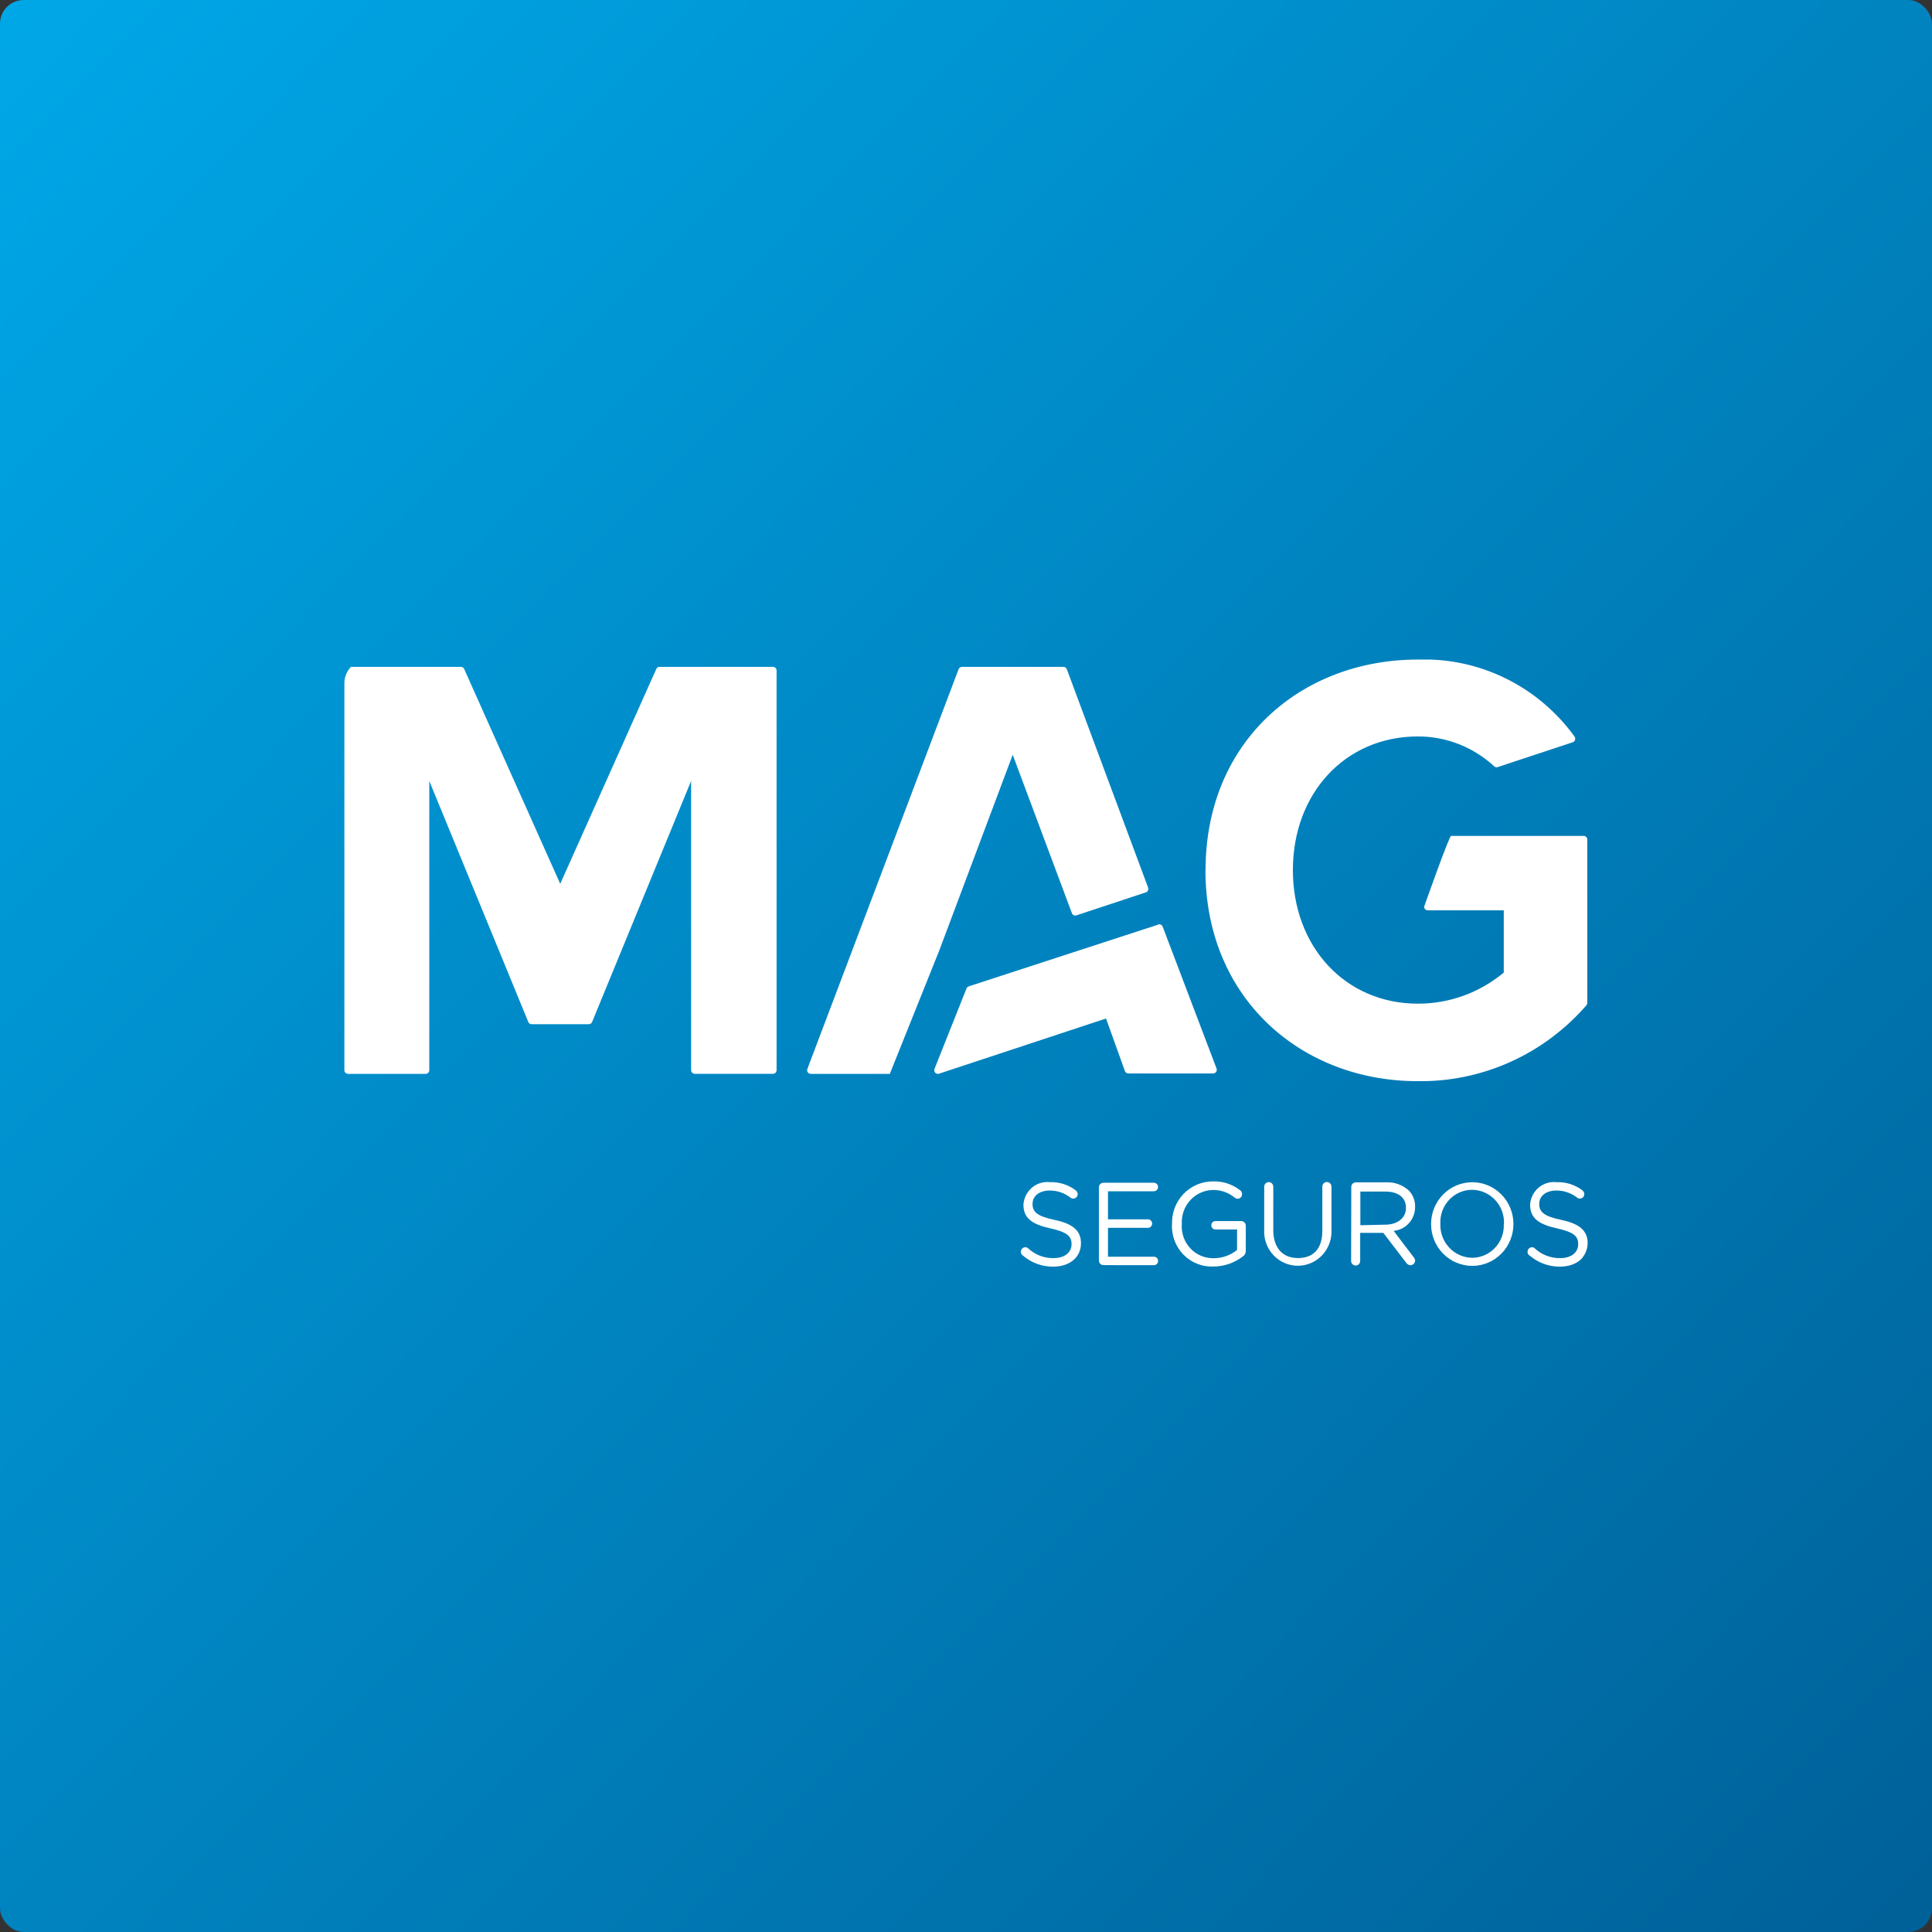
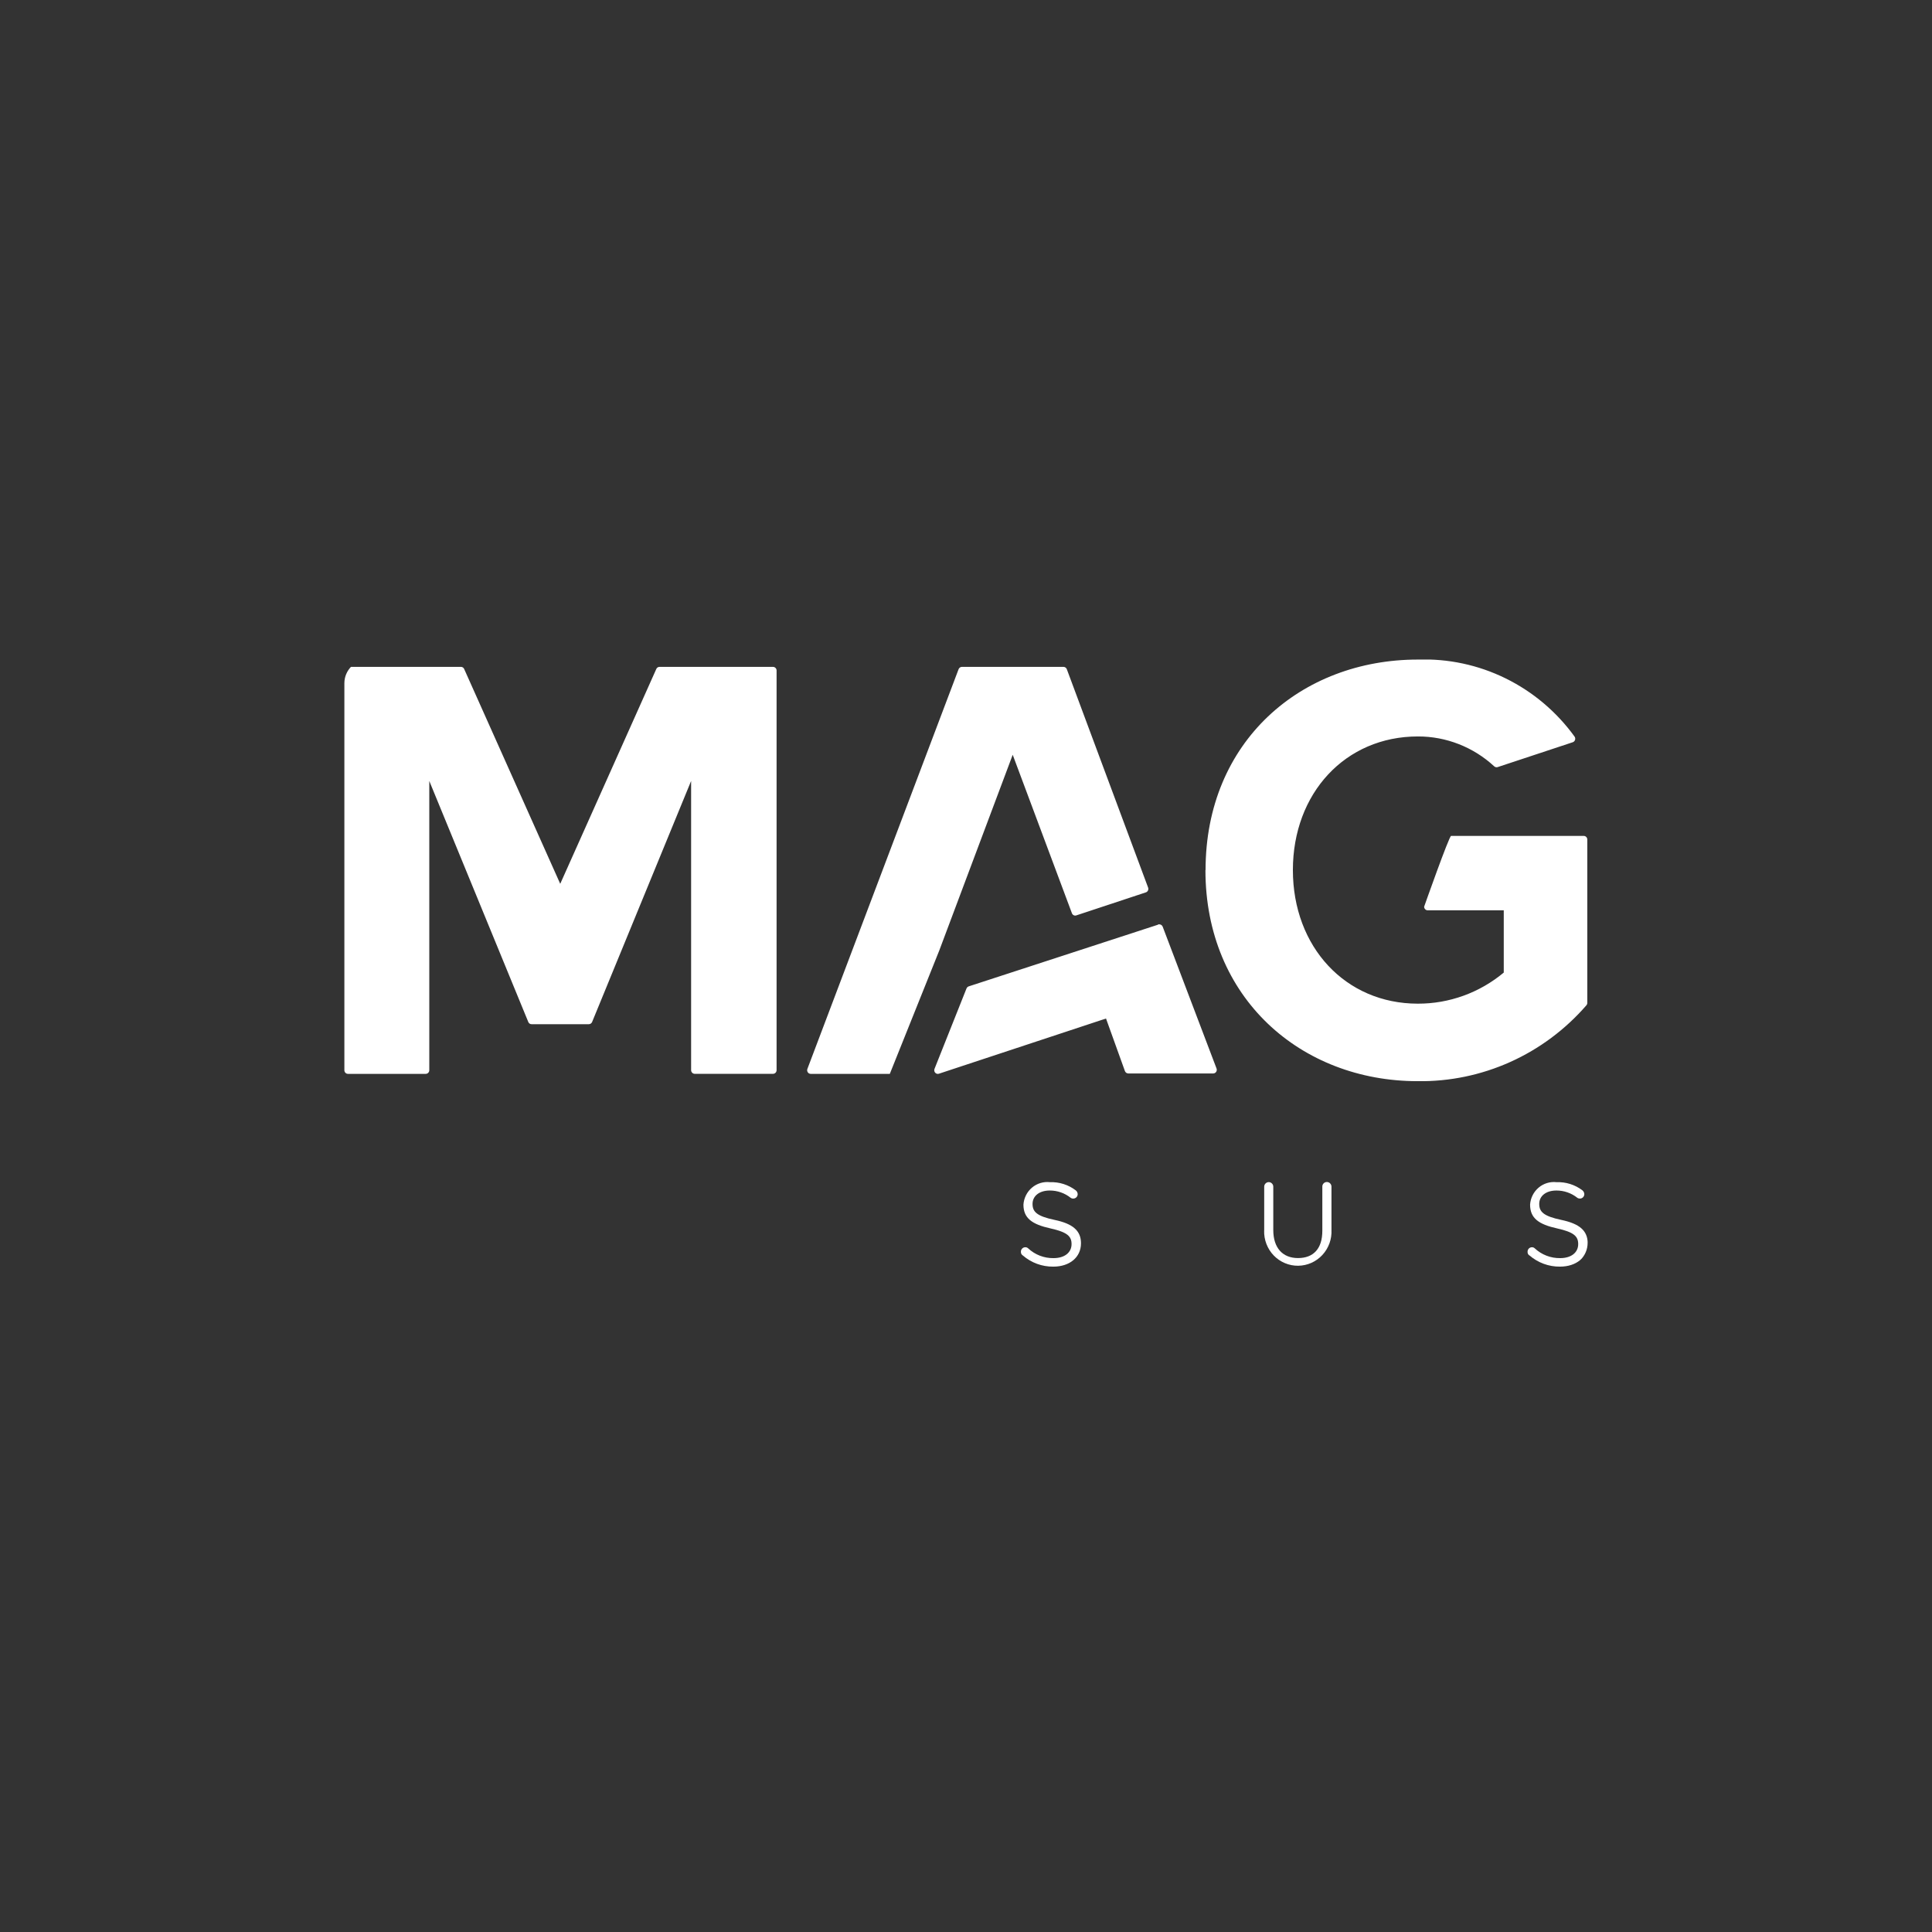
<svg xmlns="http://www.w3.org/2000/svg" width="2040" height="2040" viewBox="0 0 2040 2040" fill="none">
  <rect x="0" y="0" width="2040" height="2040" fill="#333333" stroke="none" />
-   <rect width="2040" height="2040" rx="25" fill="url(#paint0_linear_1367_101635)" />
  <g clip-path="url(#clip0_1367_101635)">
    <path d="M1222.95 976.32L1022.87 1041.51C1022.36 1041.68 1021.88 1041.97 1021.48 1042.35C1021.08 1042.73 1020.76 1043.19 1020.54 1043.7L986.742 1128.62C986.469 1129.3 986.395 1130.05 986.529 1130.78C986.663 1131.5 986.999 1132.17 987.498 1132.71C987.99 1133.25 988.624 1133.63 989.324 1133.81C990.025 1133.99 990.761 1133.96 991.445 1133.72L1167.84 1075.45L1187.82 1130.98C1188.09 1131.71 1188.58 1132.33 1189.21 1132.77C1189.84 1133.22 1190.59 1133.46 1191.36 1133.46H1281.12C1281.72 1133.45 1282.31 1133.29 1282.83 1132.99C1283.36 1132.7 1283.81 1132.28 1284.14 1131.78C1284.48 1131.26 1284.7 1130.68 1284.77 1130.06C1284.84 1129.45 1284.77 1128.83 1284.55 1128.25L1227.66 978.436C1227.37 977.721 1226.88 977.109 1226.25 976.677C1225.62 976.246 1224.88 976.014 1224.12 976.013H1222.95V976.32ZM696.357 704.139C695.596 704.143 694.855 704.383 694.233 704.827C693.611 705.271 693.138 705.898 692.879 706.623L591.547 933.231L490.215 706.623C489.955 705.898 489.482 705.271 488.86 704.827C488.238 704.383 487.497 704.143 486.736 704.139H367.406C366.908 704.139 366.415 704.238 365.956 704.432C365.496 704.626 365.078 704.909 364.727 705.267C364.376 705.625 364.098 706.049 363.908 706.516C363.719 706.983 363.623 707.483 363.625 707.988V1130.04C363.623 1130.55 363.719 1131.05 363.908 1131.52C364.098 1131.98 364.376 1132.41 364.727 1132.76C365.078 1133.12 365.496 1133.41 365.956 1133.6C366.415 1133.79 366.908 1133.89 367.406 1133.89H449.5C449.998 1133.89 450.491 1133.79 450.951 1133.6C451.41 1133.41 451.828 1133.12 452.179 1132.76C452.53 1132.41 452.809 1131.98 452.998 1131.52C453.187 1131.05 453.283 1130.55 453.281 1130.04V824.619L557.789 1079.03C558.052 1079.75 558.527 1080.36 559.15 1080.8C559.772 1081.23 560.512 1081.46 561.268 1081.45H621.765C622.516 1081.44 623.249 1081.21 623.868 1080.78C624.488 1080.35 624.967 1079.74 625.243 1079.03L729.751 824.619V1129.94C729.747 1130.96 730.142 1131.95 730.85 1132.68C731.558 1133.41 732.522 1133.83 733.533 1133.85H816.277C817.272 1133.83 818.22 1133.42 818.917 1132.7C819.613 1131.98 820.002 1131.01 819.998 1130V708.003C820 707.498 819.903 706.998 819.714 706.531C819.525 706.064 819.247 705.64 818.896 705.282C818.544 704.925 818.127 704.641 817.667 704.447C817.207 704.254 816.714 704.154 816.216 704.154L696.357 704.139ZM1015.7 704.139C1014.94 704.145 1014.19 704.385 1013.56 704.828C1012.93 705.271 1012.44 705.897 1012.17 706.623L852.515 1128.68C852.301 1129.26 852.226 1129.88 852.297 1130.49C852.368 1131.11 852.583 1131.69 852.923 1132.21C853.258 1132.71 853.707 1133.13 854.233 1133.42C854.76 1133.72 855.347 1133.88 855.948 1133.89H939.554L991.808 1003.55L1069.32 796.972L1131.8 964.175C1131.95 964.645 1132.2 965.08 1132.52 965.454C1132.84 965.828 1133.23 966.134 1133.66 966.355C1134.1 966.576 1134.58 966.707 1135.06 966.741C1135.55 966.775 1136.04 966.71 1136.5 966.552L1209.9 942.263C1210.39 942.103 1210.84 941.844 1211.23 941.501C1211.62 941.159 1211.93 940.739 1212.15 940.269C1212.38 939.794 1212.51 939.277 1212.53 938.75C1212.56 938.223 1212.47 937.696 1212.29 937.202L1126.46 706.638C1126.2 705.913 1125.73 705.286 1125.1 704.842C1124.48 704.398 1123.74 704.158 1122.98 704.154L1015.7 704.139ZM1272.82 918.725C1272.82 1053.96 1373.79 1141.61 1496.88 1141.61C1530.52 1142.1 1563.86 1135.19 1594.62 1121.37C1625.38 1107.55 1652.81 1087.13 1675.04 1061.53C1675.68 1060.81 1676.03 1059.89 1676.03 1058.92V886.492C1676.03 885.99 1675.94 885.492 1675.76 885.026C1675.57 884.561 1675.3 884.136 1674.95 883.778C1674.61 883.42 1674.2 883.135 1673.74 882.94C1673.29 882.745 1672.8 882.644 1672.31 882.643H1532.2C1530.11 882.643 1503.75 957.367 1503.75 957.367C1503.75 957.871 1503.84 958.372 1504.03 958.838C1504.22 959.305 1504.5 959.73 1504.85 960.087C1505.2 960.445 1505.62 960.729 1506.08 960.922C1506.54 961.116 1507.03 961.216 1507.53 961.216H1587.82V1026.94C1562.27 1048.26 1530.17 1059.87 1497.08 1059.77C1420.67 1059.77 1365.16 999.858 1365.16 918.694C1365.16 837.53 1420.55 777.62 1497.08 777.62C1526.93 777.528 1555.73 788.801 1577.78 809.208C1578.26 809.643 1578.85 809.942 1579.48 810.076C1580.11 810.211 1580.77 810.176 1581.38 809.975L1660.69 783.723C1661.25 783.524 1661.76 783.197 1662.18 782.767C1662.59 782.338 1662.91 781.816 1663.09 781.244C1663.28 780.672 1663.33 780.064 1663.25 779.467C1663.16 778.871 1662.95 778.302 1662.61 777.804C1643.64 751.585 1618.64 730.466 1589.77 716.285C1560.91 702.104 1529.07 695.292 1497.02 696.441C1373.92 696.441 1272.95 782.788 1272.95 918.786" fill="white" />
    <path d="M1079.85 1325.55C1079.25 1325.15 1078.75 1324.6 1078.43 1323.94C1078.1 1323.29 1077.94 1322.56 1077.98 1321.83C1077.95 1321.19 1078.06 1320.56 1078.28 1319.96C1078.51 1319.37 1078.85 1318.83 1079.28 1318.38C1079.72 1317.92 1080.25 1317.56 1080.82 1317.32C1081.4 1317.08 1082.02 1316.96 1082.65 1316.96C1083.73 1316.94 1084.77 1317.34 1085.57 1318.08C1092.88 1324.92 1102.52 1328.63 1112.46 1328.45C1124.15 1328.45 1131.46 1322.53 1131.46 1313.64C1131.46 1305.57 1127.19 1301.08 1109.3 1297.11C1089.64 1292.78 1080.65 1286.27 1080.65 1271.97C1080.88 1268.52 1081.8 1265.15 1083.35 1262.06C1084.89 1258.97 1087.05 1256.24 1089.67 1254.02C1092.29 1251.81 1095.33 1250.15 1098.61 1249.16C1101.88 1248.17 1105.32 1247.87 1108.71 1248.27C1118.45 1247.9 1128.02 1250.94 1135.83 1256.85C1136.45 1257.32 1136.95 1257.91 1137.32 1258.6C1137.68 1259.29 1137.89 1260.05 1137.93 1260.83C1137.94 1261.45 1137.82 1262.06 1137.6 1262.63C1137.37 1263.21 1137.03 1263.73 1136.6 1264.17C1136.17 1264.61 1135.66 1264.96 1135.1 1265.2C1134.53 1265.44 1133.93 1265.56 1133.32 1265.56C1132.31 1265.61 1131.33 1265.32 1130.5 1264.74C1124.2 1259.73 1116.41 1257.03 1108.41 1257.07C1097.25 1257.07 1090.26 1262.99 1090.26 1271.18C1090.26 1279.41 1094.52 1284.09 1113.64 1288.12C1132.76 1292.15 1141.41 1299.44 1141.41 1312.78C1141.41 1327.71 1129.31 1337.44 1112.19 1337.44C1100.37 1337.59 1088.9 1333.38 1079.93 1325.58" fill="white" />
-     <path d="M1165.08 1335.86C1164.44 1335.85 1163.81 1335.71 1163.23 1335.46C1162.65 1335.2 1162.12 1334.83 1161.68 1334.37C1161.24 1333.9 1160.9 1333.36 1160.67 1332.76C1160.44 1332.16 1160.33 1331.52 1160.34 1330.87V1253.85C1160.33 1253.21 1160.44 1252.56 1160.67 1251.96C1160.9 1251.37 1161.24 1250.82 1161.68 1250.35C1162.12 1249.89 1162.65 1249.52 1163.23 1249.26C1163.81 1249.01 1164.44 1248.87 1165.08 1248.87H1218.09C1218.69 1248.83 1219.3 1248.92 1219.87 1249.13C1220.43 1249.34 1220.96 1249.66 1221.4 1250.09C1221.84 1250.51 1222.19 1251.02 1222.43 1251.58C1222.67 1252.14 1222.79 1252.75 1222.79 1253.37C1222.79 1253.98 1222.67 1254.59 1222.43 1255.15C1222.19 1255.72 1221.84 1256.22 1221.4 1256.65C1220.96 1257.07 1220.43 1257.39 1219.87 1257.6C1219.3 1257.81 1218.69 1257.9 1218.09 1257.87H1169.93V1287.49H1212.6C1213.68 1287.62 1214.68 1288.15 1215.4 1288.97C1216.12 1289.8 1216.52 1290.86 1216.52 1291.97C1216.52 1293.07 1216.12 1294.14 1215.4 1294.97C1214.68 1295.79 1213.68 1296.32 1212.6 1296.45H1169.93V1326.96H1218.42C1219 1326.95 1219.57 1327.06 1220.11 1327.28C1220.64 1327.5 1221.13 1327.83 1221.54 1328.25C1221.95 1328.66 1222.27 1329.15 1222.49 1329.7C1222.7 1330.24 1222.81 1330.82 1222.8 1331.41C1222.81 1332 1222.7 1332.58 1222.49 1333.13C1222.27 1333.68 1221.95 1334.17 1221.54 1334.59C1221.13 1335.01 1220.65 1335.35 1220.11 1335.57C1219.57 1335.8 1219 1335.92 1218.42 1335.92L1165.08 1335.86Z" fill="white" />
-     <path d="M1237.56 1292.55C1237.36 1286.72 1238.31 1280.91 1240.36 1275.46C1242.42 1270.02 1245.53 1265.04 1249.51 1260.84C1253.5 1256.63 1258.27 1253.28 1263.56 1250.98C1268.84 1248.68 1274.53 1247.48 1280.28 1247.45C1290.81 1247 1301.15 1250.31 1309.5 1256.82C1310.13 1257.26 1310.64 1257.86 1310.99 1258.55C1311.34 1259.25 1311.51 1260.02 1311.49 1260.79C1311.53 1261.73 1311.3 1262.67 1310.83 1263.47C1310.35 1264.28 1309.64 1264.92 1308.8 1265.32C1307.96 1265.72 1307.02 1265.86 1306.11 1265.72C1305.19 1265.57 1304.33 1265.16 1303.65 1264.52C1297.05 1259.1 1288.76 1256.26 1280.27 1256.51C1275.83 1256.65 1271.45 1257.68 1267.41 1259.55C1263.36 1261.42 1259.73 1264.09 1256.71 1267.4C1253.7 1270.71 1251.36 1274.6 1249.85 1278.83C1248.33 1283.07 1247.67 1287.57 1247.89 1292.07V1292.37C1247.52 1297.04 1248.13 1301.75 1249.66 1306.18C1251.2 1310.6 1253.64 1314.65 1256.82 1318.06C1260 1321.48 1263.85 1324.17 1268.12 1325.98C1272.39 1327.79 1276.99 1328.67 1281.61 1328.57C1290.55 1328.54 1299.21 1325.48 1306.22 1319.86V1298.18H1283.28C1282.15 1298.16 1281.08 1297.7 1280.28 1296.89C1279.48 1296.09 1279.03 1294.99 1279.01 1293.85C1279 1292.68 1279.44 1291.55 1280.23 1290.71C1281.03 1289.87 1282.13 1289.38 1283.28 1289.34H1310.68C1311.32 1289.35 1311.95 1289.49 1312.53 1289.74C1313.11 1290 1313.64 1290.37 1314.08 1290.83C1314.52 1291.3 1314.86 1291.84 1315.09 1292.44C1315.32 1293.04 1315.43 1293.68 1315.42 1294.33V1320.87C1315.44 1322.06 1315.15 1323.24 1314.58 1324.28C1314 1325.32 1313.17 1326.19 1312.15 1326.79C1303.14 1333.68 1292.16 1337.38 1280.87 1337.34C1275.05 1337.55 1269.25 1336.52 1263.84 1334.33C1258.43 1332.14 1253.53 1328.84 1249.45 1324.62C1245.37 1320.41 1242.2 1315.38 1240.15 1309.85C1238.09 1304.33 1237.19 1298.43 1237.5 1292.53" fill="white" />
    <path d="M1334.87 1299.36V1253.07C1334.87 1251.78 1335.38 1250.54 1336.28 1249.63C1337.18 1248.72 1338.4 1248.2 1339.67 1248.2C1340.94 1248.2 1342.16 1248.72 1343.06 1249.63C1343.96 1250.54 1344.46 1251.78 1344.46 1253.07V1298.76C1344.46 1317.67 1354.34 1328.39 1370.54 1328.39C1386.73 1328.39 1396.25 1318.66 1396.25 1299.59V1253.07C1396.22 1252.41 1396.33 1251.75 1396.56 1251.14C1396.8 1250.53 1397.15 1249.97 1397.61 1249.51C1398.06 1249.04 1398.61 1248.67 1399.21 1248.43C1399.81 1248.18 1400.46 1248.06 1401.1 1248.08C1401.74 1248.09 1402.37 1248.22 1402.96 1248.48C1403.54 1248.73 1404.07 1249.1 1404.52 1249.57C1404.96 1250.03 1405.31 1250.58 1405.55 1251.18C1405.79 1251.78 1405.9 1252.42 1405.9 1253.07V1298.64C1406.14 1303.49 1405.41 1308.34 1403.75 1312.9C1402.09 1317.46 1399.55 1321.63 1396.26 1325.17C1392.98 1328.7 1389.02 1331.53 1384.63 1333.48C1380.24 1335.42 1375.51 1336.45 1370.72 1336.5C1365.93 1336.55 1361.17 1335.61 1356.75 1333.75C1352.32 1331.89 1348.31 1329.15 1344.96 1325.68C1341.61 1322.21 1338.98 1318.08 1337.24 1313.56C1335.49 1309.03 1334.67 1304.2 1334.81 1299.34" fill="white" />
-     <path d="M1426.82 1253.66C1426.77 1253 1426.86 1252.34 1427.07 1251.71C1427.29 1251.08 1427.63 1250.51 1428.07 1250.02C1428.52 1249.53 1429.05 1249.14 1429.65 1248.87C1430.25 1248.6 1430.9 1248.46 1431.55 1248.45H1463.46C1467.86 1248.21 1472.27 1248.86 1476.42 1250.36C1480.57 1251.85 1484.39 1254.16 1487.66 1257.16C1489.83 1259.44 1491.53 1262.13 1492.65 1265.08C1493.78 1268.03 1494.31 1271.18 1494.21 1274.35C1494.25 1280.68 1491.95 1286.8 1487.74 1291.49C1483.54 1296.18 1477.75 1299.09 1471.53 1299.65L1492.7 1327.5C1493.63 1328.47 1494.17 1329.76 1494.21 1331.12C1494.16 1332.4 1493.62 1333.61 1492.72 1334.51C1491.82 1335.41 1490.62 1335.93 1489.36 1335.98C1488.45 1335.93 1487.57 1335.67 1486.78 1335.21C1486 1334.76 1485.32 1334.13 1484.82 1333.37L1460.62 1301.78H1436.23V1331.41C1436.23 1332.7 1435.72 1333.93 1434.82 1334.84C1433.92 1335.76 1432.7 1336.27 1431.43 1336.27C1430.16 1336.27 1428.94 1335.76 1428.04 1334.84C1427.14 1333.93 1426.64 1332.7 1426.64 1331.41L1426.82 1253.66ZM1462.59 1293.13C1475.28 1293.13 1484.56 1286.43 1484.56 1275.36C1484.56 1264.52 1476.5 1258.17 1462.71 1258.17H1436.41V1293.73L1462.59 1293.13Z" fill="white" />
-     <path d="M1511.07 1292.55C1511.03 1280.86 1515.58 1269.63 1523.7 1261.34C1531.83 1253.04 1542.88 1248.36 1554.41 1248.32C1565.94 1248.28 1577.02 1252.89 1585.2 1261.13C1593.38 1269.37 1598 1280.57 1598.03 1292.26V1292.55C1598.03 1304.25 1593.45 1315.46 1585.3 1323.73C1577.14 1331.99 1566.08 1336.64 1554.55 1336.64C1543.02 1336.64 1531.96 1331.99 1523.81 1323.73C1515.65 1315.46 1511.07 1304.25 1511.07 1292.55ZM1588.05 1292.55C1588.28 1287.9 1587.58 1283.25 1585.99 1278.87C1584.4 1274.5 1581.95 1270.5 1578.79 1267.11C1575.63 1263.72 1571.83 1261.02 1567.62 1259.16C1563.4 1257.3 1558.86 1256.32 1554.27 1256.29C1549.75 1256.32 1545.28 1257.28 1541.14 1259.1C1536.99 1260.92 1533.25 1263.57 1530.14 1266.89C1527.02 1270.21 1524.6 1274.13 1523.01 1278.42C1521.42 1282.7 1520.7 1287.27 1520.89 1291.85V1292.14C1520.7 1296.76 1521.42 1301.36 1523.02 1305.69C1524.62 1310.01 1527.06 1313.97 1530.19 1317.33C1533.33 1320.68 1537.09 1323.36 1541.26 1325.22C1545.44 1327.07 1549.94 1328.05 1554.49 1328.11C1559.01 1328.09 1563.48 1327.14 1567.63 1325.32C1571.78 1323.5 1575.52 1320.85 1578.64 1317.53C1581.76 1314.21 1584.18 1310.29 1585.77 1306C1587.35 1301.7 1588.07 1297.13 1587.87 1292.55" fill="white" />
    <path d="M1614.77 1325.55C1614.17 1325.14 1613.69 1324.59 1613.37 1323.93C1613.05 1323.28 1612.91 1322.55 1612.96 1321.82C1612.93 1321.19 1613.03 1320.57 1613.26 1319.98C1613.48 1319.39 1613.81 1318.85 1614.24 1318.4C1614.67 1317.94 1615.19 1317.58 1615.76 1317.34C1616.33 1317.09 1616.95 1316.96 1617.57 1316.96C1618.65 1316.93 1619.7 1317.33 1620.49 1318.08C1627.82 1324.91 1637.47 1328.62 1647.43 1328.45C1659.12 1328.45 1666.42 1322.53 1666.42 1313.64C1666.42 1305.57 1662.16 1301.08 1644.2 1297.1C1624.62 1292.78 1615.62 1286.26 1615.62 1271.97C1615.84 1268.52 1616.75 1265.15 1618.3 1262.07C1619.84 1258.99 1621.99 1256.25 1624.61 1254.04C1627.22 1251.82 1630.26 1250.16 1633.53 1249.17C1636.79 1248.18 1640.23 1247.87 1643.61 1248.27C1653.39 1247.89 1663 1250.92 1670.84 1256.85C1671.44 1257.33 1671.93 1257.93 1672.28 1258.62C1672.63 1259.3 1672.84 1260.05 1672.88 1260.82C1672.89 1261.44 1672.77 1262.06 1672.55 1262.63C1672.32 1263.21 1671.98 1263.73 1671.55 1264.17C1671.12 1264.61 1670.61 1264.96 1670.05 1265.2C1669.48 1265.44 1668.88 1265.56 1668.27 1265.56C1667.27 1265.6 1666.29 1265.31 1665.47 1264.73C1659.18 1259.74 1651.42 1257.04 1643.43 1257.07C1632.21 1257.07 1625.28 1262.99 1625.28 1271.17C1625.28 1279.41 1629.55 1284.09 1648.67 1288.12C1667.78 1292.15 1676.43 1299.44 1676.43 1312.78C1676.43 1327.71 1664.33 1337.43 1647.21 1337.43C1635.4 1337.57 1623.94 1333.36 1614.95 1325.58" fill="white" />
  </g>
  <defs>
    <linearGradient id="paint0_linear_1367_101635" x1="-6.3403e-05" y1="29.89" x2="2040" y2="2040" gradientUnits="userSpaceOnUse">
      <stop stop-color="#00A7E7" />
      <stop offset="1" stop-color="#006098" />
    </linearGradient>
    <clipPath id="clip0_1367_101635">
      <path d="M363.625 721.436C363.625 707.628 374.818 696.436 388.625 696.436H1651.37C1665.18 696.436 1676.37 707.628 1676.37 721.436V1312.4C1676.37 1326.21 1665.18 1337.4 1651.37 1337.4H388.625C374.818 1337.4 363.625 1326.21 363.625 1312.4V721.436Z" fill="white" />
    </clipPath>
  </defs>
</svg>